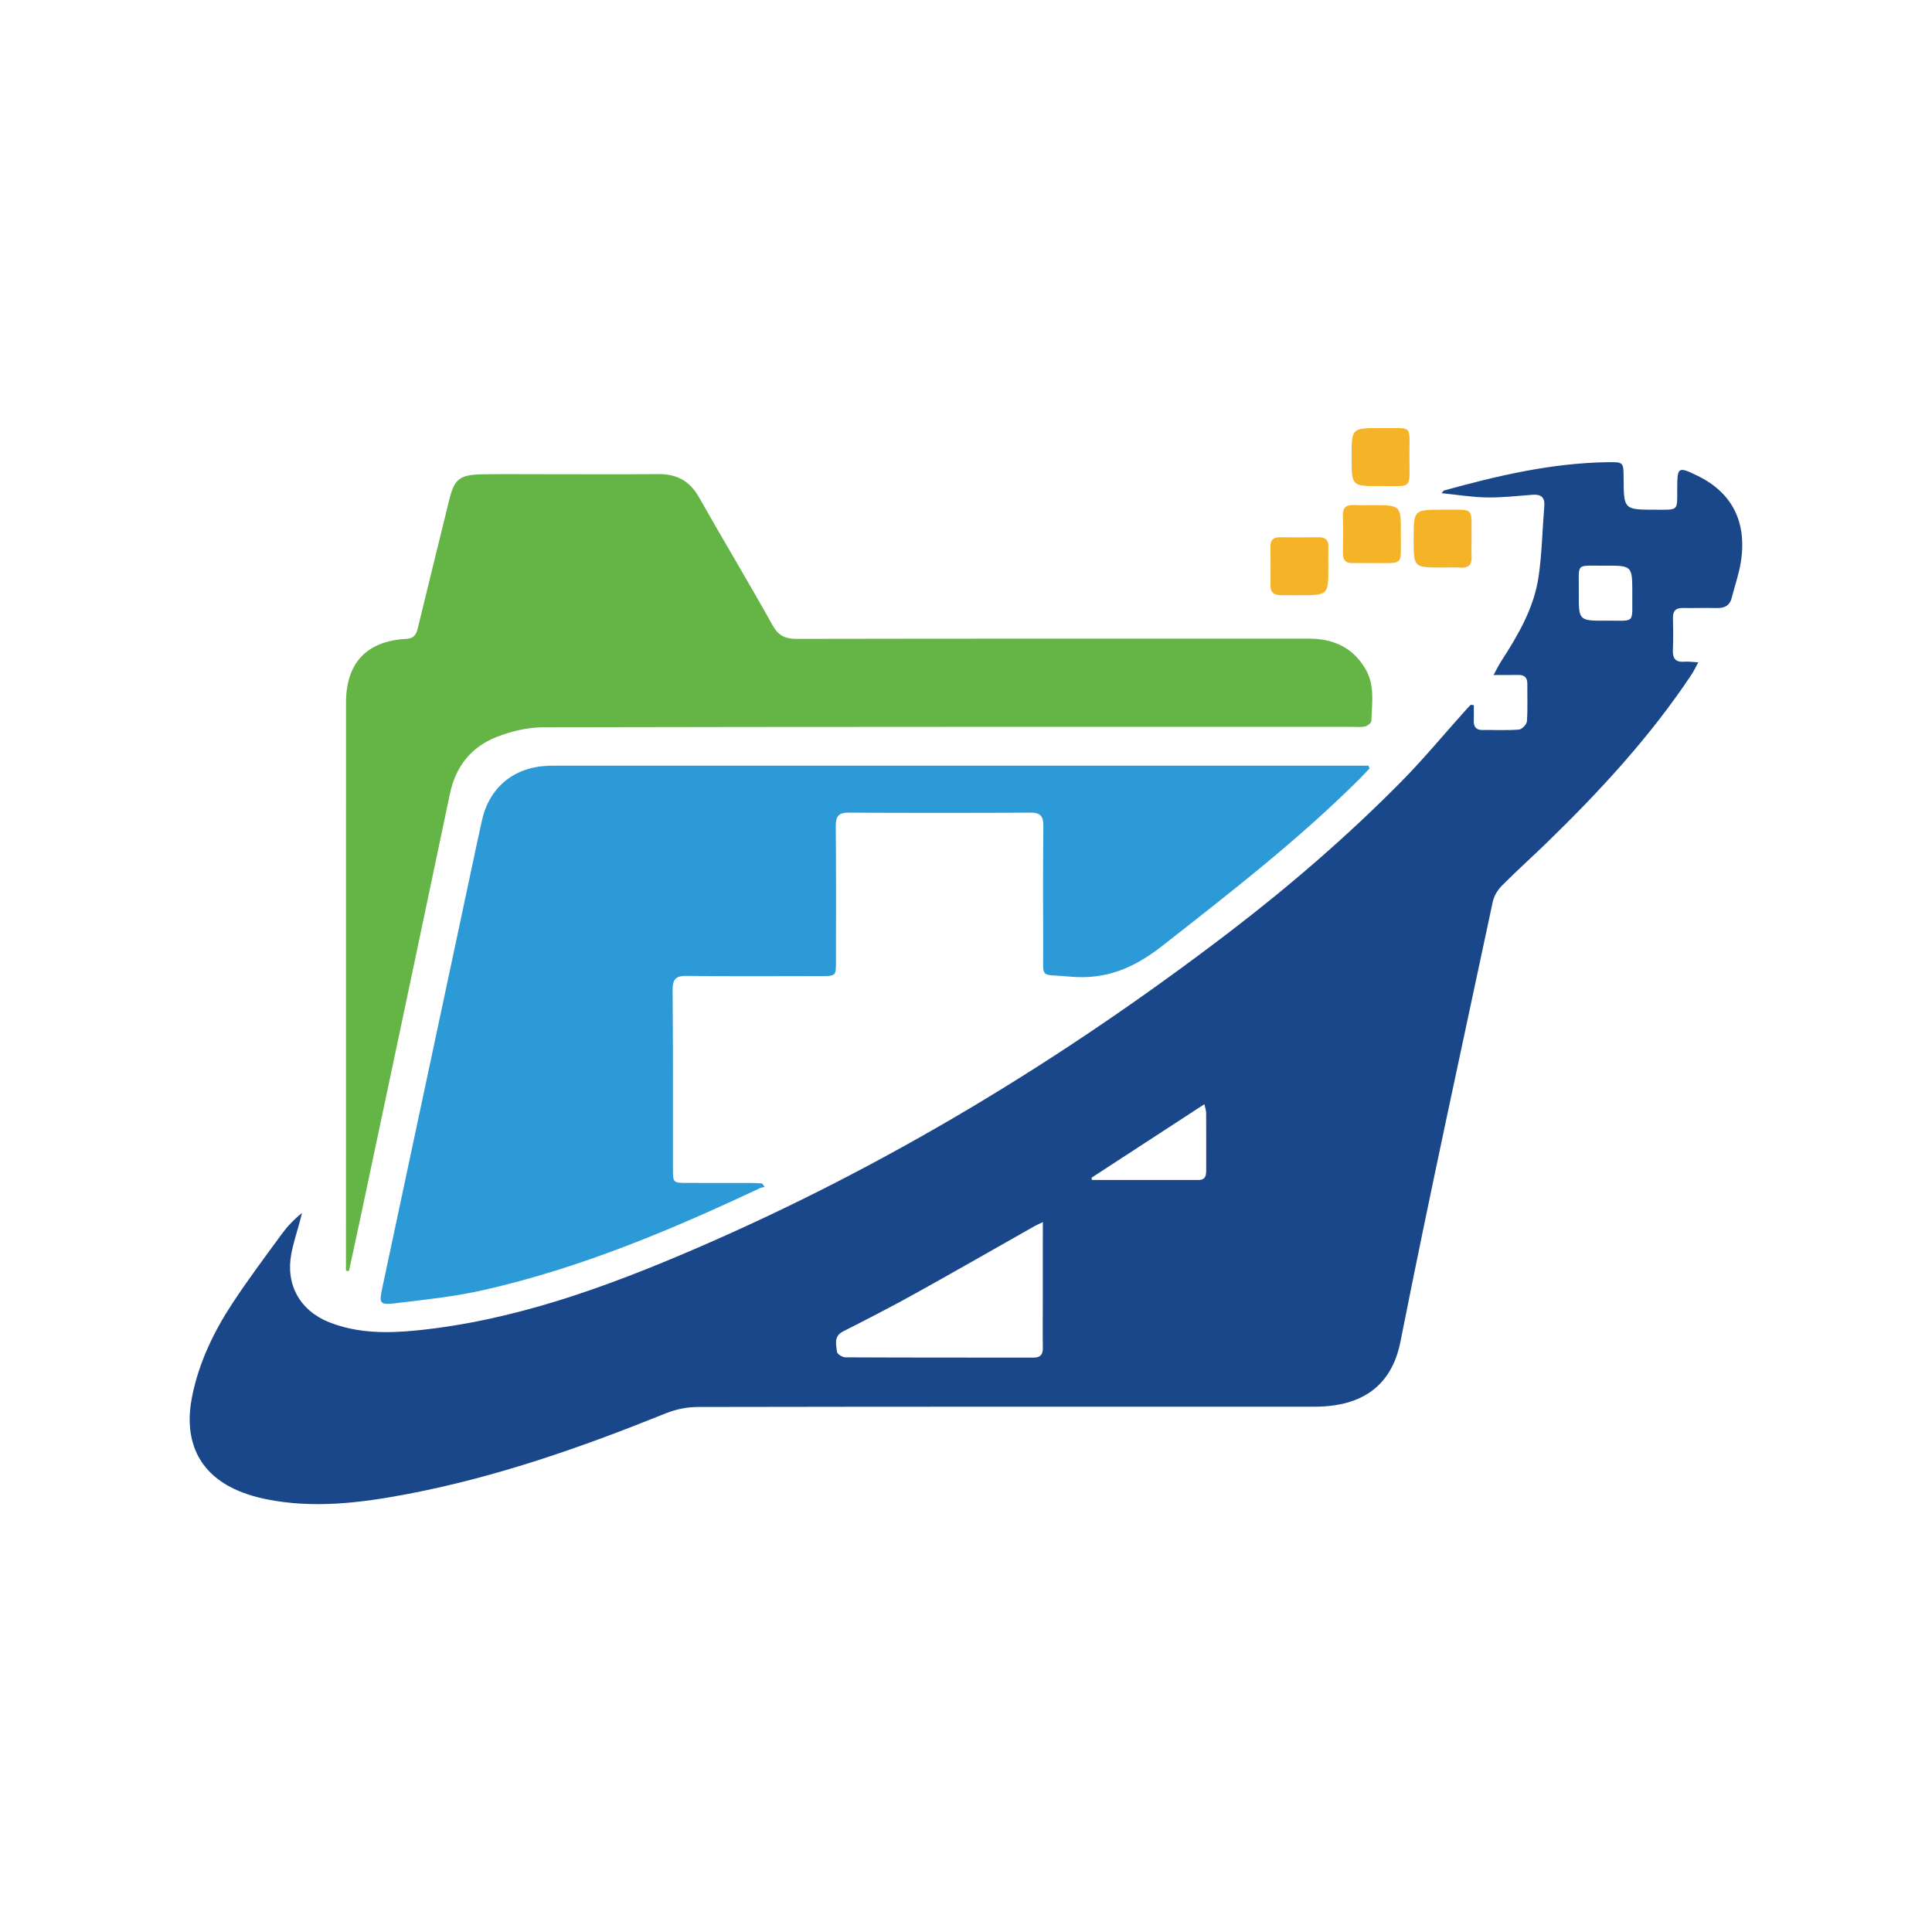
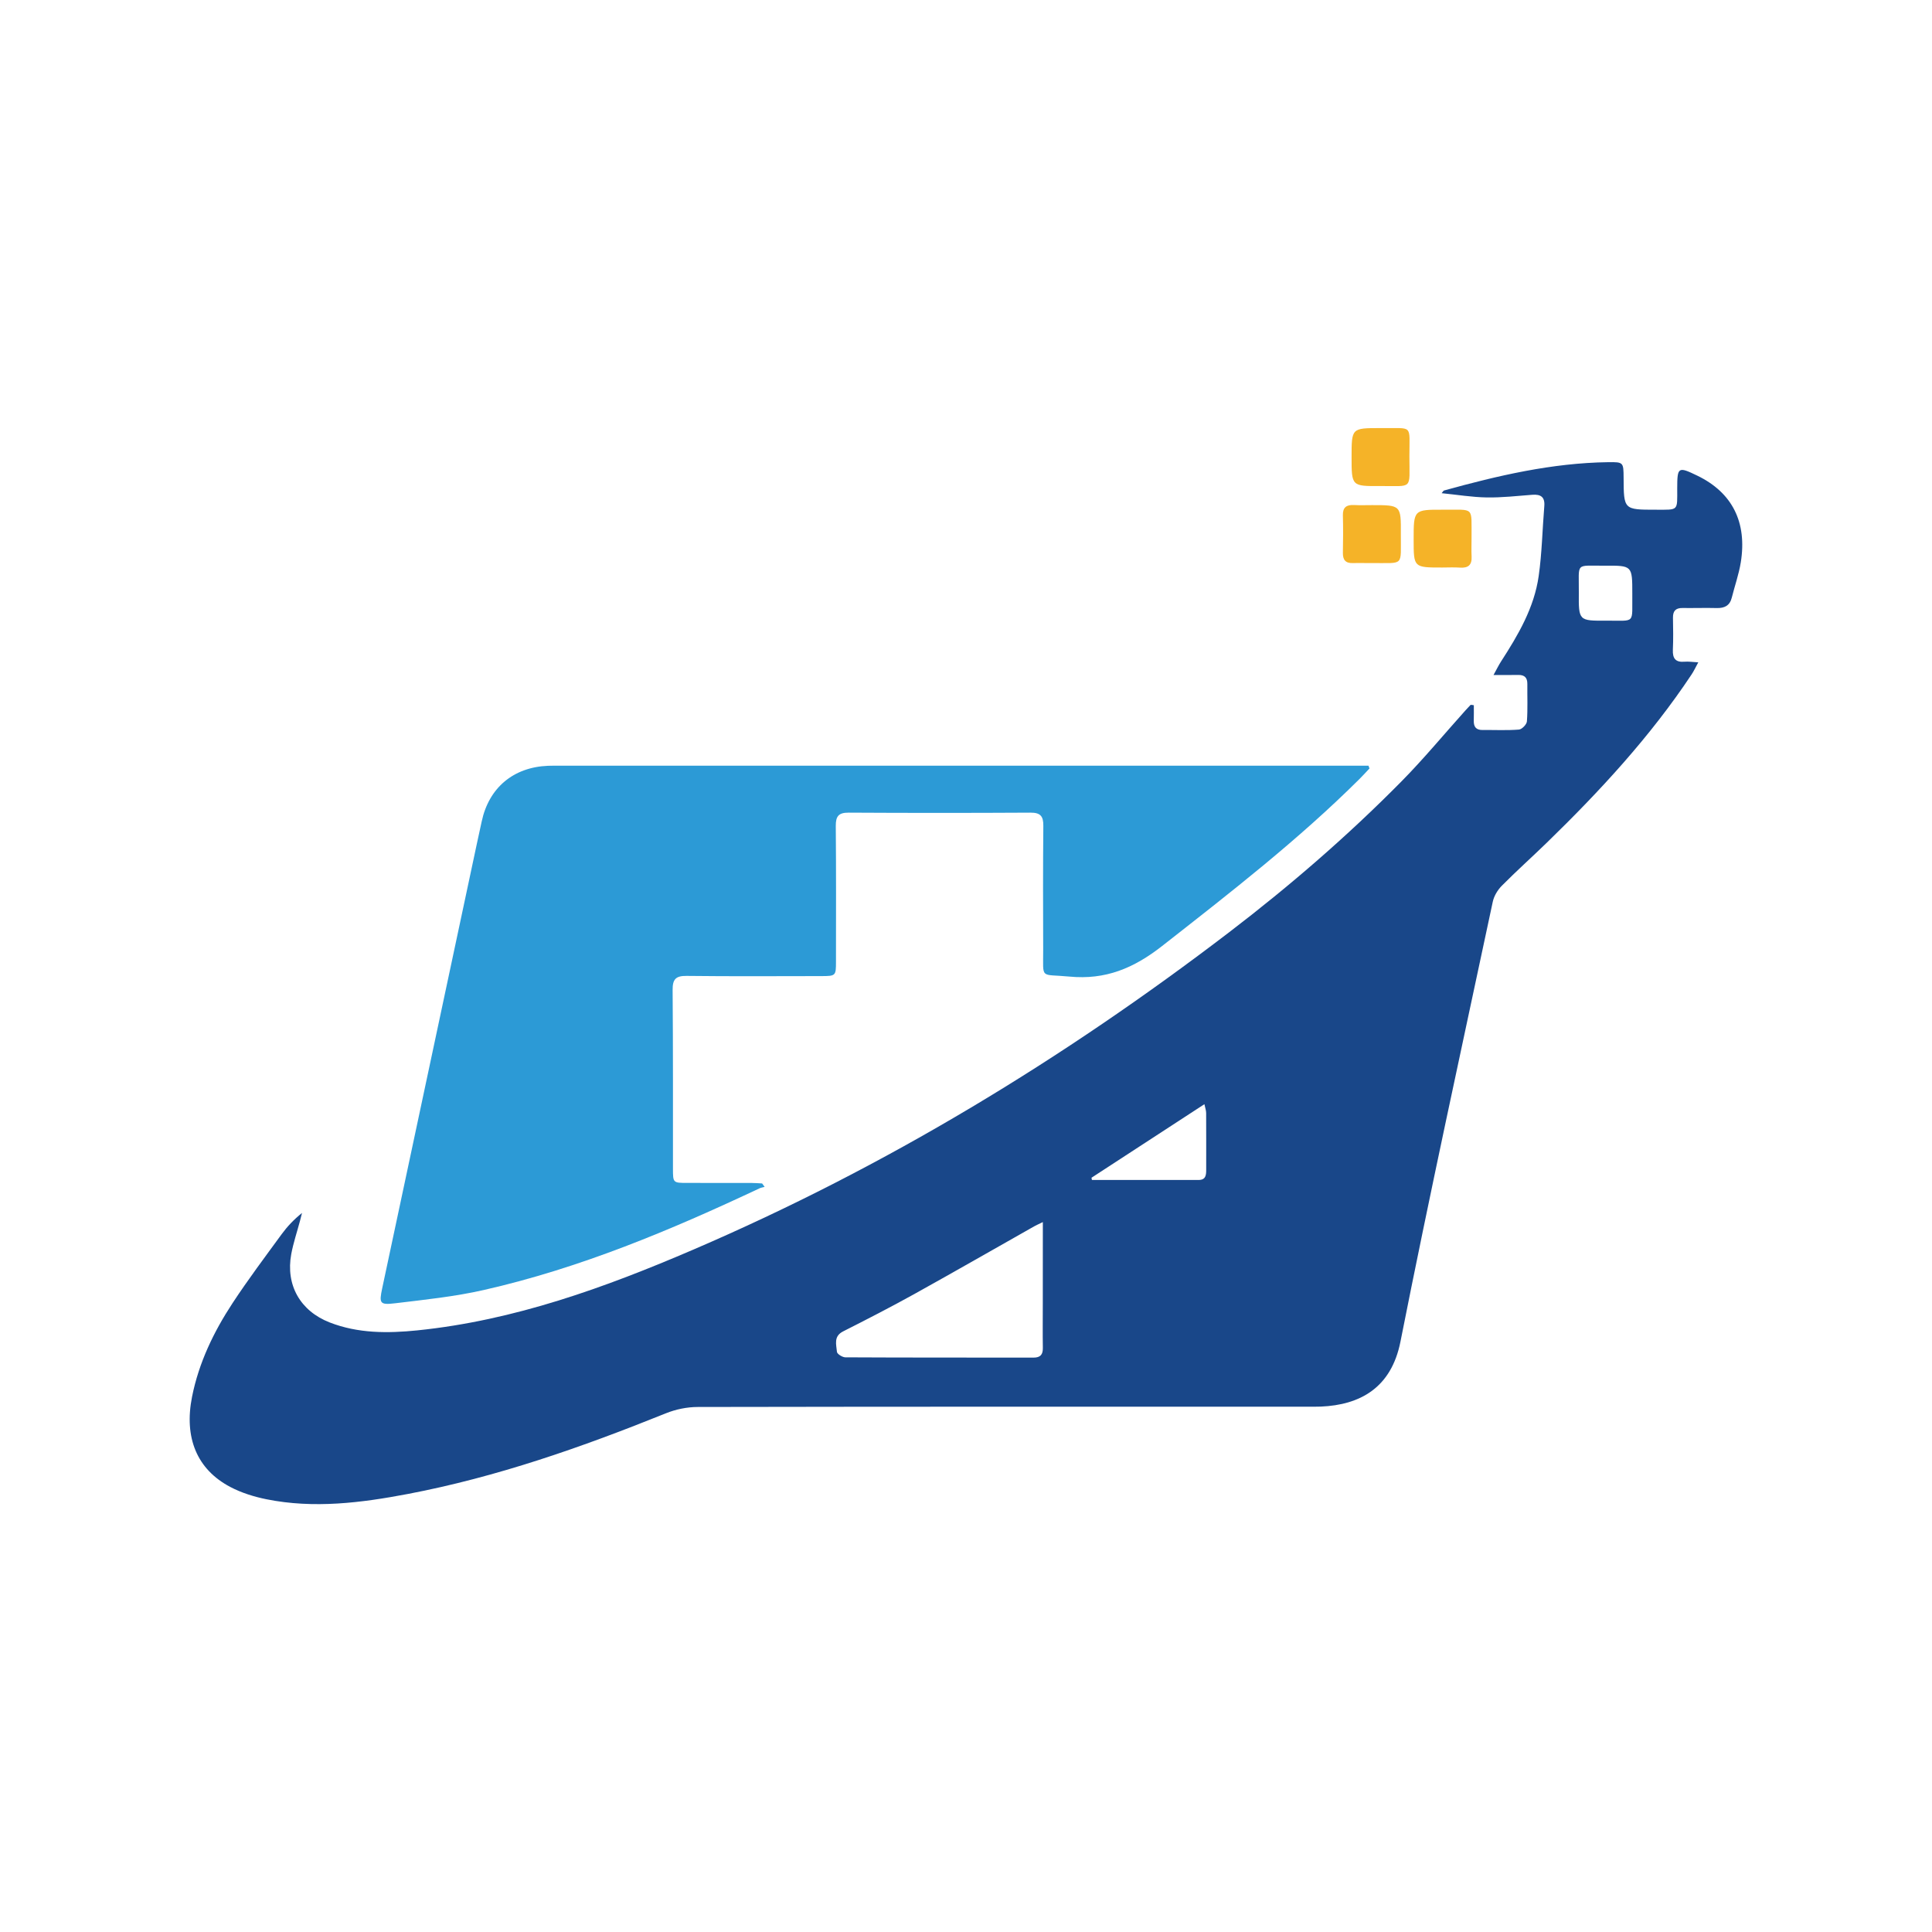
<svg xmlns="http://www.w3.org/2000/svg" id="Layer_1" x="0px" y="0px" viewBox="0 0 400 400" style="enable-background:new 0 0 400 400;" xml:space="preserve">
  <style type="text/css">	.st0{fill:#E1F4FD;}	.st1{fill:#F2F9FD;}	.st2{fill:#FFFFFF;}	.st3{fill:#194789;}	.st4{fill:#F5B328;}	.st5{fill:#64B546;}	.st6{fill:#995EA4;}	.st7{fill:#2C9AD6;}	.st8{fill:none;stroke:#64B546;stroke-width:0.97;stroke-miterlimit:10;}	.st9{fill:none;stroke:#F5B328;stroke-width:0.97;stroke-miterlimit:10;}	.st10{fill:none;stroke:#194789;stroke-width:0.97;stroke-miterlimit:10;}	.st11{fill:none;stroke:#2C9AD6;stroke-width:0.97;stroke-miterlimit:10;}	.st12{fill:none;stroke:#FFDA00;stroke-width:7.79;stroke-miterlimit:10;}	.st13{opacity:0.8;}	.st14{fill:none;stroke:#F5B328;stroke-width:4;stroke-miterlimit:10;}	.st15{fill:none;stroke:#194789;stroke-width:4;stroke-miterlimit:10;}	.st16{fill:none;stroke:#2C9AD6;stroke-width:4;stroke-miterlimit:10;}	.st17{fill:none;stroke:#64B546;stroke-width:4;stroke-miterlimit:10;}	.st18{clip-path:url(#SVGID_10_);}	.st19{clip-path:url(#SVGID_12_);}	.st20{fill:none;stroke:#64B546;stroke-width:0.605;stroke-miterlimit:10;}	.st21{fill:none;stroke:#F5B328;stroke-width:0.605;stroke-miterlimit:10;}	.st22{fill:none;stroke:#194789;stroke-width:0.605;stroke-miterlimit:10;}	.st23{fill:none;stroke:#2C9AD6;stroke-width:0.605;stroke-miterlimit:10;}	.st24{clip-path:url(#SVGID_16_);}	.st25{clip-path:url(#SVGID_18_);}	.st26{fill:none;stroke:#F5B328;stroke-width:2.495;stroke-miterlimit:10;}	.st27{fill:none;stroke:#194789;stroke-width:2.495;stroke-miterlimit:10;}	.st28{fill:none;stroke:#2C9AD6;stroke-width:2.495;stroke-miterlimit:10;}	.st29{fill:none;stroke:#64B546;stroke-width:2.495;stroke-miterlimit:10;}	.st30{clip-path:url(#SVGID_22_);}	.st31{fill:none;stroke:#F5B328;stroke-width:0.614;stroke-miterlimit:10;}	.st32{fill:none;stroke:#194789;stroke-width:0.614;stroke-miterlimit:10;}	.st33{fill:none;stroke:#64B546;stroke-width:0.614;stroke-miterlimit:10;}	.st34{fill:none;stroke:#2C9AD6;stroke-width:0.614;stroke-miterlimit:10;}	.st35{fill:none;stroke:#F5B328;stroke-width:0.925;stroke-miterlimit:10;}	.st36{fill:none;stroke:#194789;stroke-width:0.925;stroke-miterlimit:10;}	.st37{fill:none;stroke:#64B546;stroke-width:0.925;stroke-miterlimit:10;}	.st38{fill:none;stroke:#2C9AD6;stroke-width:0.925;stroke-miterlimit:10;}	.st39{fill:none;stroke:#F5B328;stroke-width:0.649;stroke-miterlimit:10;}	.st40{fill:none;stroke:#194789;stroke-width:0.649;stroke-miterlimit:10;}	.st41{fill:none;stroke:#64B546;stroke-width:0.649;stroke-miterlimit:10;}	.st42{fill:none;stroke:#2C9AD6;stroke-width:0.649;stroke-miterlimit:10;}	.st43{clip-path:url(#SVGID_52_);}	.st44{fill:none;stroke:#F5B328;stroke-width:0.585;stroke-miterlimit:10;}	.st45{fill:none;stroke:#194789;stroke-width:0.585;stroke-miterlimit:10;}	.st46{fill:none;stroke:#64B546;stroke-width:0.585;stroke-miterlimit:10;}	.st47{fill:none;stroke:#2C9AD6;stroke-width:0.585;stroke-miterlimit:10;}	.st48{opacity:0.1;fill:#194789;}	.st49{opacity:0.15;fill:#64B546;}	.st50{opacity:0.15;fill:#2C9AD6;}	.st51{fill:#E0E0E0;}	.st52{opacity:0.15;fill:#F5B328;}	.st53{opacity:0.1;fill:#995EA4;}	.st54{opacity:0.15;fill:#A7A9AC;}	.st55{fill:#A7A9AC;}	.st56{fill:#FAFAFA;}	.st57{fill:none;stroke:url(#SVGID_65_);stroke-miterlimit:10;}	.st58{fill:none;stroke:url(#SVGID_66_);stroke-miterlimit:10;stroke-dasharray:3.996,3.996;}	.st59{fill:none;stroke:url(#SVGID_67_);stroke-miterlimit:10;}	.st60{clip-path:url(#SVGID_69_);}	.st61{clip-path:url(#SVGID_73_);}	.st62{fill:none;stroke:#DCDDDE;stroke-width:0.803;stroke-miterlimit:10;}	.st63{fill:#194787;}	.st64{fill:#F3B128;}	.st65{fill:#64B346;}	.st66{fill:#975EA2;}	.st67{fill:#2C98D4;}	.st68{clip-path:url(#SVGID_87_);}	.st69{clip-path:url(#SVGID_91_);}	.st70{fill:#FFC900;}	.st71{fill:#FFAF00;}	.st72{clip-path:url(#SVGID_95_);}	.st73{clip-path:url(#SVGID_103_);}	.st74{clip-path:url(#SVGID_107_);}	.st75{clip-path:url(#SVGID_111_);}	.st76{fill:url(#SVGID_118_);}	.st77{fill:url(#SVGID_119_);}	.st78{fill:url(#SVGID_120_);}	.st79{fill:url(#SVGID_121_);}	.st80{fill:#D8D9DD;}	.st81{fill:url(#SVGID_122_);}	.st82{fill:url(#SVGID_123_);}	.st83{fill:url(#SVGID_124_);}	.st84{fill:url(#SVGID_125_);}	.st85{fill:url(#SVGID_126_);}	.st86{fill:url(#SVGID_127_);}	.st87{fill:url(#SVGID_128_);}	.st88{fill:none;stroke:#FFFFFF;stroke-width:0.197;stroke-miterlimit:10;}	.st89{fill:url(#SVGID_129_);}	.st90{fill:url(#SVGID_130_);}	.st91{fill:url(#SVGID_131_);}	.st92{fill:url(#SVGID_132_);}	.st93{fill:url(#SVGID_133_);}	.st94{fill:url(#SVGID_134_);}	.st95{fill:url(#SVGID_135_);}	.st96{fill:url(#SVGID_136_);}	.st97{fill:url(#SVGID_137_);}	.st98{fill:url(#SVGID_138_);}	.st99{fill:url(#SVGID_139_);}	.st100{fill:url(#SVGID_140_);}	.st101{fill:url(#SVGID_141_);}	.st102{fill:url(#SVGID_142_);}	.st103{fill:url(#SVGID_143_);}	.st104{fill:url(#SVGID_144_);}	.st105{fill:url(#SVGID_145_);}	.st106{fill:url(#SVGID_146_);}	.st107{fill:url(#SVGID_147_);}	.st108{fill:url(#SVGID_148_);}	.st109{fill:url(#SVGID_149_);}	.st110{fill:url(#SVGID_150_);}	.st111{fill:url(#SVGID_151_);}	.st112{fill:url(#SVGID_152_);}	.st113{fill:url(#SVGID_153_);}	.st114{fill:url(#SVGID_154_);}	.st115{fill:url(#SVGID_155_);}	.st116{fill:url(#SVGID_156_);}	.st117{fill:url(#SVGID_157_);}	.st118{fill:url(#SVGID_158_);}	.st119{fill:url(#SVGID_159_);}	.st120{opacity:0.5;fill:url(#SVGID_160_);}	.st121{opacity:0.5;fill:url(#SVGID_161_);}	.st122{opacity:0.5;fill:url(#SVGID_162_);}	.st123{opacity:0.5;fill:url(#SVGID_163_);}	.st124{opacity:0.5;fill:url(#SVGID_164_);}	.st125{opacity:0.5;fill:url(#SVGID_165_);}	.st126{fill:#808285;}	.st127{fill:#FDE3D7;}	.st128{opacity:0.15;fill:#0DB14B;}	.st129{fill:none;stroke:#B5B5B5;stroke-width:1.06;stroke-miterlimit:10;}	.st130{fill:#B5B5B5;}	.st131{fill:none;stroke:#B5B5B5;stroke-width:0.925;stroke-miterlimit:10;}	.st132{fill:#D1D3D4;}	.st133{opacity:0.1;fill:#ED1C24;}	.st134{opacity:0.1;fill:#0DB14B;}	.st135{clip-path:url(#SVGID_177_);}	.st136{fill:none;stroke:#BCBEC0;stroke-width:0.5;stroke-miterlimit:10;}	.st137{fill:#E9F7FE;}	.st138{fill:#DCDDDE;}	.st139{clip-path:url(#SVGID_189_);}	.st140{clip-path:url(#SVGID_193_);}	.st141{clip-path:url(#SVGID_197_);}</style>
  <g>
    <path class="st3" d="M305.14,146.01c0,1.07,0.02,2.14-0.01,3.21c-0.03,1.27,0.48,1.93,1.82,1.92c2.51-0.03,5.03,0.11,7.53-0.09  c0.62-0.05,1.61-1.07,1.65-1.7c0.19-2.57,0.06-5.17,0.09-7.75c0.01-1.31-0.59-1.88-1.88-1.86c-1.54,0.03-3.07,0.01-5.12,0.01  c0.67-1.22,1.06-2.03,1.55-2.79c3.55-5.49,6.87-11.13,7.8-17.71c0.68-4.77,0.76-9.63,1.16-14.45c0.16-1.9-0.73-2.5-2.49-2.36  c-3.14,0.24-6.29,0.6-9.43,0.55c-3.05-0.05-6.1-0.56-9.33-0.88c0.25-0.29,0.35-0.52,0.5-0.56c11.12-3.08,22.33-5.7,33.95-5.86  c3.17-0.04,3.2,0.01,3.22,3.2c0.03,6.64,0.03,6.64,6.66,6.64c4.79,0,4.44,0.34,4.44-4.43c0.01-4.44,0.18-4.55,4.2-2.6  c7.18,3.49,10.3,9.6,8.96,17.94c-0.4,2.46-1.25,4.85-1.86,7.29c-0.41,1.65-1.49,2.2-3.11,2.16c-2.36-0.06-4.73,0.02-7.09-0.01  c-1.41-0.02-2,0.61-1.98,2.01c0.04,2.22,0.08,4.44-0.02,6.65c-0.08,1.81,0.58,2.62,2.43,2.46c0.78-0.07,1.59,0.06,2.83,0.13  c-0.57,1.05-0.92,1.81-1.38,2.5c-8.55,12.87-18.97,24.14-30,34.86c-3.07,2.98-6.27,5.84-9.28,8.88c-0.88,0.88-1.64,2.14-1.89,3.34  c-6.46,30.33-13.09,60.64-19.11,91.06c-1.91,9.63-8.43,13.11-16.48,13.45c-0.96,0.04-1.92,0.02-2.88,0.02  c-42.04,0-84.07-0.02-126.11,0.06c-2.22,0-4.57,0.48-6.62,1.31c-17.36,7-34.97,13.19-53.42,16.7c-9.68,1.84-19.44,3.07-29.25,1.1  c-2.58-0.52-5.19-1.33-7.51-2.55c-6.93-3.65-9.6-10.22-7.92-18.67c1.41-7.07,4.48-13.45,8.4-19.41c3.2-4.87,6.71-9.54,10.15-14.25  c1.16-1.59,2.53-3.04,4.22-4.4c-0.14,0.56-0.29,1.12-0.43,1.68c-0.61,2.28-1.37,4.53-1.8,6.84c-1.18,6.41,1.86,11.77,7.96,14.15  c5.88,2.29,12.02,2.26,18.14,1.64c20.08-2.05,38.83-8.85,57.19-16.74c39.78-17.1,76.51-39.41,110.87-65.67  c12.57-9.61,24.53-19.94,35.65-31.2c4.66-4.72,8.9-9.86,13.34-14.8c0.34-0.37,0.69-0.73,1.03-1.1  C304.7,145.93,304.92,145.97,305.14,146.01z M215.91,253.02c-0.88,0.43-1.35,0.63-1.79,0.88c-8.28,4.68-16.54,9.42-24.86,14.04  c-4.84,2.68-9.76,5.21-14.7,7.71c-2.02,1.02-1.41,2.73-1.28,4.24c0.04,0.44,1.12,1.12,1.73,1.13c12.99,0.07,25.98,0.04,38.96,0.06  c1.43,0,1.96-0.62,1.94-2.01c-0.05-3.02-0.01-6.05-0.01-9.08C215.91,264.46,215.91,258.94,215.91,253.02z M225.98,243.84  c0.03,0.15,0.06,0.31,0.09,0.46c7.36,0,14.72,0,22.08,0c1.5,0,1.58-1.02,1.58-2.12c0-3.91,0.01-7.82-0.01-11.73  c0-0.53-0.2-1.06-0.36-1.84C241.39,233.8,233.69,238.82,225.98,243.84z M337.95,122.89c0-5.78,0-5.81-5.69-5.77  c-6.25,0.05-5.33-0.84-5.38,5.61c-0.05,5.78-0.01,5.81,5.67,5.77C338.76,128.46,337.87,129.33,337.95,122.89z" />
    <path class="st7" d="M283.54,159.1c-0.68,0.72-1.35,1.46-2.05,2.16c-12.7,12.64-26.82,23.58-40.9,34.61  c-5.85,4.58-11.7,7.04-19.19,6.32c-6.16-0.59-5.4,0.69-5.42-5.5c-0.03-8.57-0.05-17.14,0.03-25.71c0.02-1.98-0.58-2.74-2.65-2.73  c-12.56,0.07-25.12,0.07-37.68,0c-2.08-0.01-2.65,0.77-2.64,2.74c0.08,9.38,0.05,18.77,0.04,28.15c0,2.89-0.06,2.94-3.01,2.95  c-9.31,0.01-18.62,0.07-27.93-0.04c-2.27-0.03-2.9,0.73-2.88,2.93c0.1,12.34,0.06,24.68,0.07,37.02c0,2.9,0.02,2.91,3.01,2.91  c4.43,0.01,8.87,0,13.3,0.01c0.72,0,1.43,0.06,2.15,0.1c0.17,0.24,0.35,0.47,0.52,0.71c-0.36,0.1-0.74,0.15-1.08,0.31  c-18.41,8.67-37.14,16.52-57.06,21.04c-6.02,1.37-12.23,2.01-18.37,2.75c-3.18,0.38-3.33,0.01-2.67-3.1  c6.53-30.7,13.07-61.4,19.61-92.1c0.32-1.52,0.67-3.03,0.99-4.55c1.48-6.97,6.55-11.24,13.72-11.53c0.89-0.04,1.77-0.02,2.66-0.02  c54.75,0,109.5,0,164.25,0c0.99,0,1.98,0,2.97,0C283.4,158.7,283.47,158.9,283.54,159.1z" />
-     <path class="st5" d="M71.63,263.11c0-0.72,0-1.45,0-2.17c0-38.48,0-76.97,0.01-115.45c0-8.2,4.22-12.76,12.46-13.22  c1.83-0.1,2.14-1.15,2.47-2.5c2.15-8.83,4.31-17.65,6.49-26.47c0.99-4,2.12-4.97,6.3-5.08c4.06-0.1,8.12-0.03,12.19-0.04  c8.27,0,16.55,0.05,24.82-0.02c3.76-0.03,6.43,1.42,8.32,4.75c5.02,8.87,10.28,17.6,15.24,26.51c1.24,2.23,2.66,2.86,5.08,2.85  c35.31-0.07,70.62-0.04,105.93-0.05c5.12,0,9.23,1.85,11.83,6.4c1.91,3.34,1.26,7.04,1.16,10.64c-0.01,0.41-0.79,1.02-1.31,1.14  c-0.84,0.2-1.76,0.09-2.65,0.09c-55.84,0-111.69-0.03-167.53,0.09c-3.23,0.01-6.62,0.82-9.64,2.01c-5.27,2.07-8.47,6.11-9.66,11.8  c-6.07,28.98-12.21,57.95-18.34,86.92c-0.83,3.95-1.7,7.89-2.55,11.84C72.03,263.13,71.83,263.12,71.63,263.11z" />
    <path class="st4" d="M285.97,88.63c6.68,0.11,5.83-0.96,5.83,5.86c0.01,7.05,0.81,6.09-6.06,6.14c-5.91,0.04-5.91,0.01-5.91-6  c0-6,0-6,5.92-6C285.82,88.63,285.89,88.63,285.97,88.63z" />
    <path class="st4" d="M284.07,104.58c5.97,0,6,0,5.96,5.96c-0.04,6.88,0.79,5.97-5.95,6.04c-1.33,0.01-2.65-0.04-3.98,0  c-1.52,0.05-2.1-0.66-2.07-2.14c0.05-2.58,0.07-5.15,0-7.73c-0.05-1.67,0.74-2.22,2.29-2.15  C281.57,104.63,282.82,104.58,284.07,104.58z" />
    <path class="st4" d="M298.56,117.5c-5.88,0-5.88,0-5.88-5.8c0-6.18,0-6.2,6.18-6.17c6.52,0.03,5.76-0.72,5.81,5.73  c0.01,1.32-0.06,2.65,0.01,3.97c0.09,1.73-0.69,2.4-2.37,2.29C301.07,117.43,299.81,117.5,298.56,117.5z" />
-     <path class="st4" d="M275.02,117.23c0.01,6,0.01,6-5.91,6c-1.32,0-2.65-0.02-3.97-0.01c-1.33,0.02-2.09-0.53-2.09-1.94  c0.01-2.72,0.01-5.44-0.01-8.17c-0.01-1.28,0.57-1.88,1.87-1.87c2.72,0.03,5.44,0.03,8.17,0c1.41-0.02,2,0.64,1.95,2.02  C274.99,114.58,275.02,115.9,275.02,117.23z" />
  </g>
</svg>